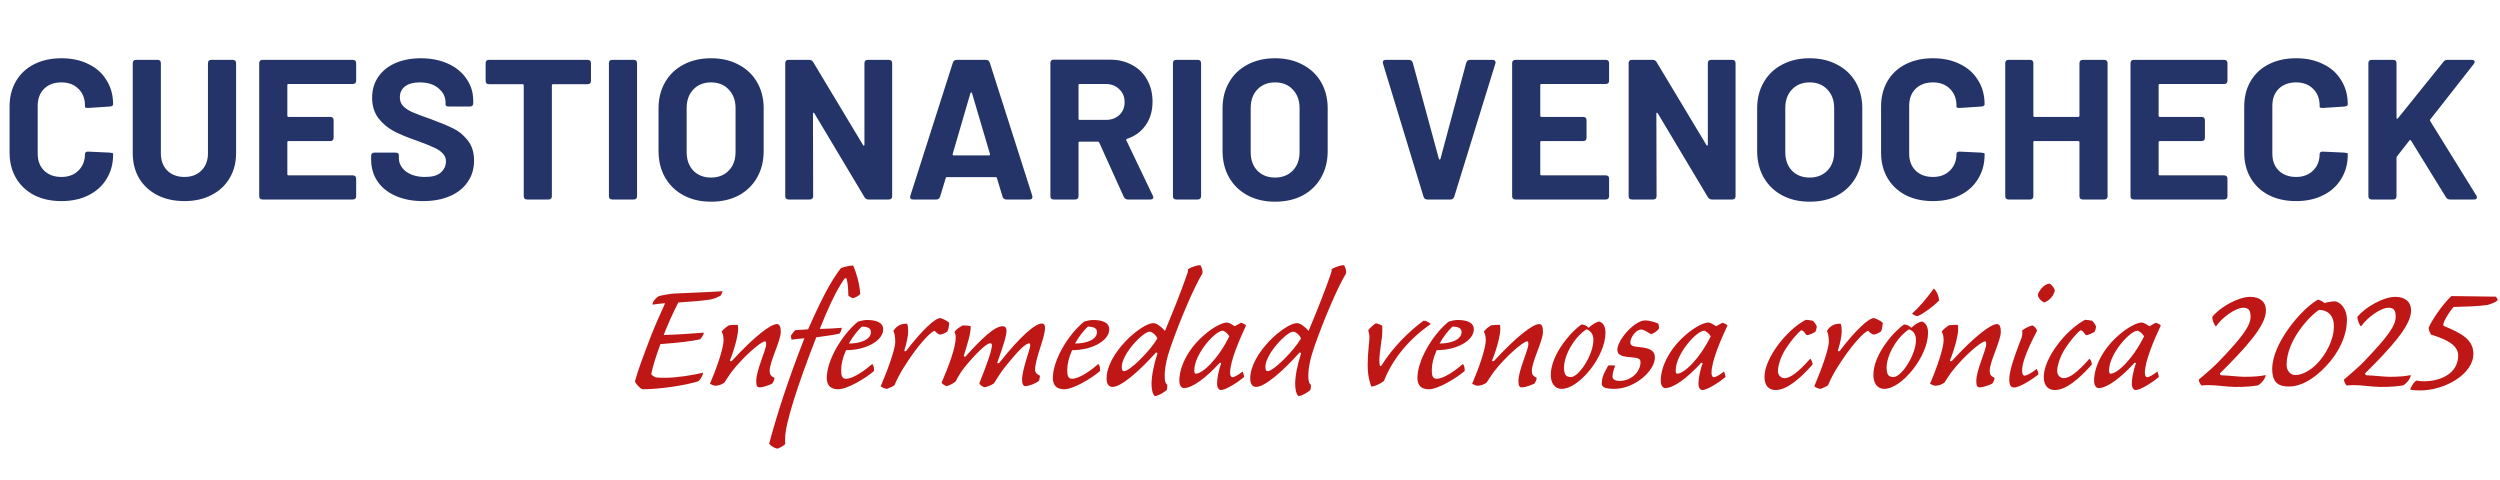
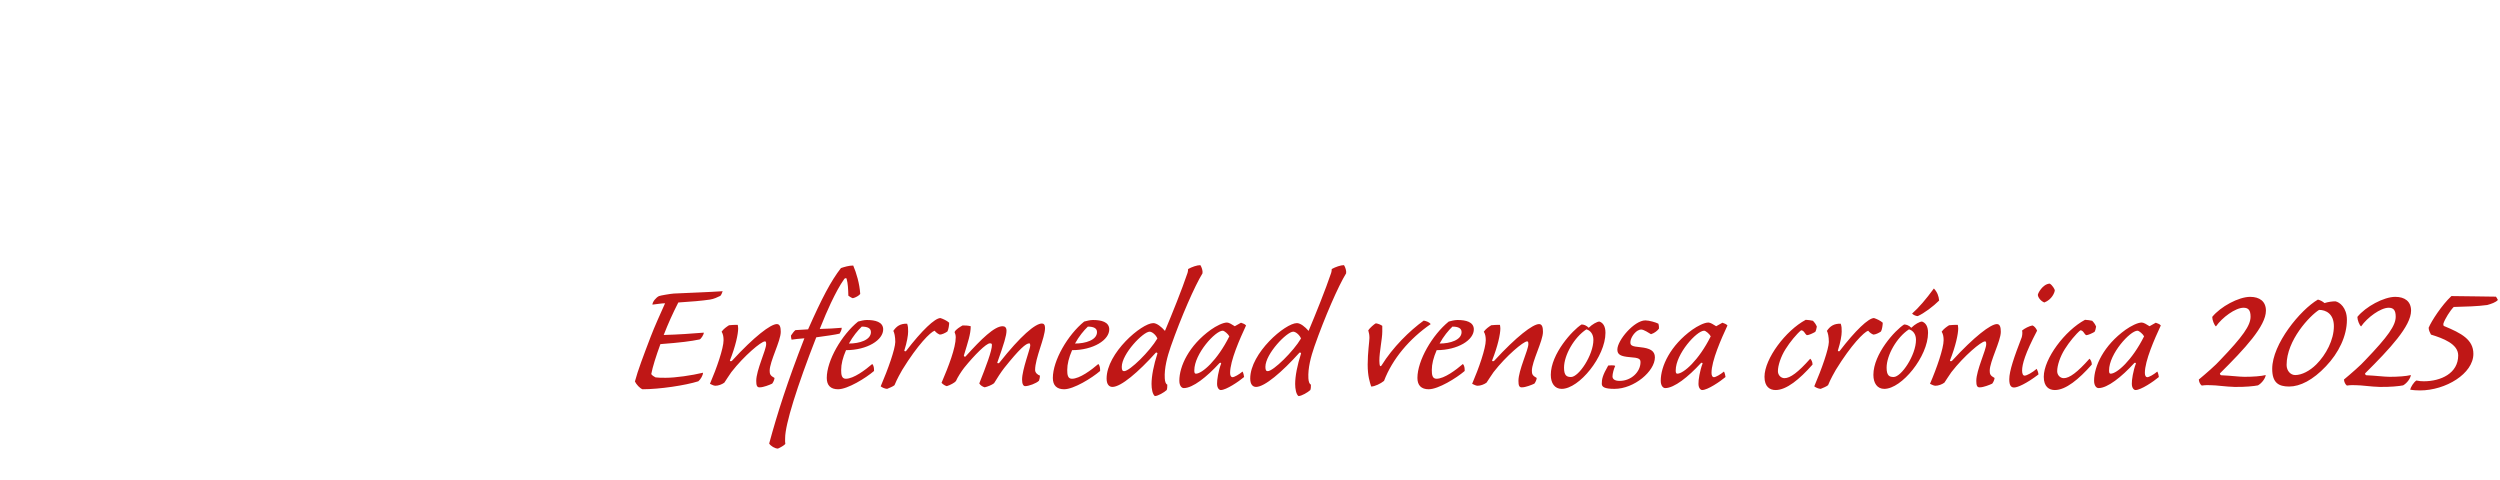
<svg xmlns="http://www.w3.org/2000/svg" width="401" height="77" viewBox="0 0 401 77" fill="none">
-   <path d="M9.855 32.256C8.191 32.256 6.73 31.936 5.471 31.296C4.213 30.635 3.242 29.717 2.559 28.544C1.877 27.371 1.535 26.016 1.535 24.48V17.088C1.535 15.552 1.877 14.197 2.559 13.024C3.242 11.851 4.213 10.944 5.471 10.304C6.73 9.664 8.191 9.344 9.855 9.344C11.498 9.344 12.938 9.653 14.175 10.272C15.434 10.869 16.405 11.733 17.087 12.864C17.791 13.973 18.143 15.264 18.143 16.736C18.143 16.928 17.973 17.045 17.631 17.088L14.207 17.312H14.079C13.781 17.312 13.631 17.259 13.631 17.152V16.96C13.631 15.829 13.279 14.923 12.575 14.24C11.893 13.557 10.986 13.216 9.855 13.216C8.703 13.216 7.775 13.557 7.071 14.24C6.389 14.923 6.047 15.829 6.047 16.96V24.672C6.047 25.781 6.389 26.677 7.071 27.36C7.775 28.043 8.703 28.384 9.855 28.384C10.986 28.384 11.893 28.043 12.575 27.36C13.279 26.677 13.631 25.781 13.631 24.672C13.631 24.565 13.674 24.48 13.759 24.416C13.866 24.331 14.005 24.299 14.175 24.32L17.599 24.48C17.962 24.523 18.143 24.576 18.143 24.64V24.8C18.143 26.272 17.791 27.573 17.087 28.704C16.405 29.835 15.434 30.709 14.175 31.328C12.938 31.947 11.498 32.256 9.855 32.256ZM29.58 32.256C27.937 32.256 26.487 31.936 25.228 31.296C23.991 30.656 23.02 29.76 22.316 28.608C21.633 27.435 21.292 26.091 21.292 24.576V10.144C21.292 9.781 21.473 9.6 21.836 9.6H25.26C25.623 9.6 25.804 9.781 25.804 10.144V24.608C25.804 25.739 26.145 26.656 26.828 27.36C27.532 28.043 28.449 28.384 29.58 28.384C30.711 28.384 31.617 28.043 32.3 27.36C33.004 26.656 33.356 25.739 33.356 24.608V10.144C33.356 9.781 33.537 9.6 33.9 9.6H37.324C37.687 9.6 37.868 9.781 37.868 10.144V24.576C37.868 26.091 37.516 27.435 36.812 28.608C36.129 29.76 35.159 30.656 33.9 31.296C32.663 31.936 31.223 32.256 29.58 32.256ZM57.129 12.928C57.129 13.291 56.948 13.472 56.585 13.472H46.281C46.153 13.472 46.089 13.536 46.089 13.664V18.56C46.089 18.688 46.153 18.752 46.281 18.752H52.969C53.332 18.752 53.513 18.933 53.513 19.296V22.08C53.513 22.443 53.332 22.624 52.969 22.624H46.281C46.153 22.624 46.089 22.688 46.089 22.816V27.936C46.089 28.064 46.153 28.128 46.281 28.128H56.585C56.948 28.128 57.129 28.309 57.129 28.672V31.456C57.129 31.819 56.948 32 56.585 32H42.121C41.758 32 41.577 31.819 41.577 31.456V10.144C41.577 9.781 41.758 9.6 42.121 9.6H56.585C56.948 9.6 57.129 9.781 57.129 10.144V12.928ZM67.849 32.256C66.184 32.256 64.723 31.979 63.465 31.424C62.206 30.869 61.235 30.091 60.553 29.088C59.87 28.085 59.529 26.912 59.529 25.568V25.024C59.529 24.661 59.71 24.48 60.072 24.48H63.432C63.795 24.48 63.977 24.619 63.977 24.896V25.344C63.977 26.197 64.361 26.923 65.129 27.52C65.918 28.096 66.942 28.384 68.201 28.384C69.331 28.384 70.163 28.149 70.697 27.68C71.251 27.189 71.528 26.592 71.528 25.888C71.528 25.376 71.358 24.949 71.016 24.608C70.675 24.245 70.216 23.936 69.641 23.68C69.064 23.403 68.136 23.029 66.856 22.56C65.406 22.069 64.19 21.568 63.209 21.056C62.227 20.544 61.395 19.851 60.712 18.976C60.03 18.08 59.688 16.981 59.688 15.68C59.688 14.4 60.019 13.28 60.681 12.32C61.342 11.36 62.259 10.624 63.432 10.112C64.627 9.6 65.982 9.344 67.496 9.344C69.118 9.344 70.569 9.632 71.849 10.208C73.129 10.784 74.121 11.595 74.825 12.64C75.55 13.664 75.912 14.859 75.912 16.224V16.544C75.912 16.907 75.731 17.088 75.368 17.088H72.008C71.646 17.088 71.465 16.981 71.465 16.768V16.448C71.465 15.552 71.091 14.795 70.344 14.176C69.619 13.536 68.617 13.216 67.337 13.216C66.312 13.216 65.523 13.429 64.969 13.856C64.414 14.283 64.136 14.869 64.136 15.616C64.136 16.149 64.296 16.597 64.617 16.96C64.936 17.323 65.416 17.653 66.056 17.952C66.718 18.251 67.731 18.635 69.097 19.104C70.59 19.659 71.774 20.149 72.648 20.576C73.523 20.981 74.302 21.611 74.984 22.464C75.689 23.317 76.04 24.416 76.04 25.76C76.04 27.061 75.699 28.203 75.016 29.184C74.355 30.165 73.406 30.923 72.168 31.456C70.953 31.989 69.513 32.256 67.849 32.256ZM94.248 9.6C94.611 9.6 94.792 9.781 94.792 10.144V12.96C94.792 13.323 94.611 13.504 94.248 13.504H88.712C88.584 13.504 88.52 13.568 88.52 13.696V31.456C88.52 31.819 88.339 32 87.976 32H84.552C84.189 32 84.008 31.819 84.008 31.456V13.696C84.008 13.568 83.944 13.504 83.816 13.504H78.44C78.077 13.504 77.896 13.323 77.896 12.96V10.144C77.896 9.781 78.077 9.6 78.44 9.6H94.248ZM98.215 32C97.852 32 97.671 31.819 97.671 31.456V10.144C97.671 9.781 97.852 9.6 98.215 9.6H101.639C102.001 9.6 102.183 9.781 102.183 10.144V31.456C102.183 31.819 102.001 32 101.639 32H98.215ZM114.045 32.352C112.381 32.352 110.909 32.011 109.629 31.328C108.37 30.645 107.389 29.696 106.685 28.48C105.981 27.243 105.629 25.824 105.629 24.224V17.376C105.629 15.797 105.981 14.4 106.685 13.184C107.389 11.968 108.37 11.029 109.629 10.368C110.909 9.685 112.381 9.344 114.045 9.344C115.73 9.344 117.202 9.685 118.461 10.368C119.741 11.029 120.733 11.968 121.437 13.184C122.141 14.4 122.493 15.797 122.493 17.376V24.224C122.493 25.824 122.141 27.243 121.437 28.48C120.733 29.717 119.741 30.677 118.461 31.36C117.202 32.021 115.73 32.352 114.045 32.352ZM114.045 28.48C115.218 28.48 116.168 28.107 116.893 27.36C117.618 26.613 117.981 25.621 117.981 24.384V17.344C117.981 16.107 117.618 15.115 116.893 14.368C116.189 13.6 115.24 13.216 114.045 13.216C112.872 13.216 111.922 13.6 111.197 14.368C110.493 15.115 110.141 16.107 110.141 17.344V24.384C110.141 25.621 110.493 26.613 111.197 27.36C111.922 28.107 112.872 28.48 114.045 28.48ZM126.496 32C126.133 32 125.952 31.819 125.952 31.456V10.144C125.952 9.781 126.133 9.6 126.496 9.6H129.792C130.069 9.6 130.283 9.717 130.432 9.952L138.432 23.264C138.475 23.349 138.517 23.381 138.56 23.36C138.624 23.339 138.656 23.285 138.656 23.2V10.144C138.656 9.781 138.837 9.6 139.2 9.6H142.56C142.923 9.6 143.104 9.781 143.104 10.144V31.456C143.104 31.819 142.923 32 142.56 32H139.296C139.04 32 138.827 31.872 138.656 31.616L130.624 18.176C130.581 18.091 130.528 18.059 130.464 18.08C130.421 18.101 130.4 18.155 130.4 18.24L130.432 31.456C130.432 31.819 130.251 32 129.888 32H126.496ZM161.415 32C161.116 32 160.913 31.851 160.807 31.552L159.911 28.576C159.889 28.469 159.825 28.416 159.719 28.416H151.879C151.772 28.416 151.708 28.469 151.687 28.576L150.791 31.552C150.684 31.851 150.481 32 150.183 32H146.471C146.279 32 146.14 31.947 146.055 31.84C145.969 31.712 145.959 31.563 146.023 31.392L152.839 10.048C152.945 9.749 153.148 9.6 153.447 9.6H158.151C158.449 9.6 158.652 9.749 158.759 10.048L165.575 31.392C165.596 31.435 165.607 31.499 165.607 31.584C165.607 31.712 165.564 31.819 165.479 31.904C165.393 31.968 165.276 32 165.127 32H161.415ZM152.807 24.704C152.785 24.853 152.839 24.928 152.967 24.928H158.631C158.759 24.928 158.812 24.853 158.791 24.704L155.911 14.944C155.889 14.859 155.847 14.816 155.783 14.816C155.74 14.816 155.697 14.859 155.655 14.944L152.807 24.704ZM180.899 32C180.622 32 180.409 31.861 180.259 31.584L176.323 22.88C176.281 22.773 176.206 22.72 176.099 22.72H173.187C173.059 22.72 172.995 22.784 172.995 22.912V31.456C172.995 31.819 172.814 32 172.451 32H169.027C168.665 32 168.483 31.819 168.483 31.456V10.112C168.483 9.749 168.665 9.568 169.027 9.568H178.019C179.385 9.568 180.579 9.856 181.603 10.432C182.649 10.987 183.449 11.776 184.003 12.8C184.579 13.824 184.867 14.997 184.867 16.32C184.867 17.771 184.505 19.019 183.779 20.064C183.054 21.109 182.051 21.845 180.771 22.272C180.707 22.293 180.665 22.336 180.643 22.4C180.622 22.443 180.633 22.485 180.675 22.528L184.899 31.36C184.963 31.445 184.995 31.541 184.995 31.648C184.995 31.755 184.953 31.84 184.867 31.904C184.782 31.968 184.665 32 184.515 32H180.899ZM173.187 13.472C173.059 13.472 172.995 13.536 172.995 13.664V19.04C172.995 19.168 173.059 19.232 173.187 19.232H177.347C178.243 19.232 178.969 18.976 179.523 18.464C180.099 17.931 180.387 17.237 180.387 16.384C180.387 15.531 180.099 14.837 179.523 14.304C178.969 13.749 178.243 13.472 177.347 13.472H173.187ZM188.684 32C188.321 32 188.14 31.819 188.14 31.456V10.144C188.14 9.781 188.321 9.6 188.684 9.6H192.108C192.47 9.6 192.652 9.781 192.652 10.144V31.456C192.652 31.819 192.47 32 192.108 32H188.684ZM204.514 32.352C202.85 32.352 201.378 32.011 200.098 31.328C198.839 30.645 197.858 29.696 197.154 28.48C196.45 27.243 196.098 25.824 196.098 24.224V17.376C196.098 15.797 196.45 14.4 197.154 13.184C197.858 11.968 198.839 11.029 200.098 10.368C201.378 9.685 202.85 9.344 204.514 9.344C206.199 9.344 207.671 9.685 208.93 10.368C210.21 11.029 211.202 11.968 211.906 13.184C212.61 14.4 212.962 15.797 212.962 17.376V24.224C212.962 25.824 212.61 27.243 211.906 28.48C211.202 29.717 210.21 30.677 208.93 31.36C207.671 32.021 206.199 32.352 204.514 32.352ZM204.514 28.48C205.687 28.48 206.636 28.107 207.362 27.36C208.087 26.613 208.45 25.621 208.45 24.384V17.344C208.45 16.107 208.087 15.115 207.362 14.368C206.658 13.6 205.708 13.216 204.514 13.216C203.34 13.216 202.391 13.6 201.666 14.368C200.962 15.115 200.61 16.107 200.61 17.344V24.384C200.61 25.621 200.962 26.613 201.666 27.36C202.391 28.107 203.34 28.48 204.514 28.48ZM228.939 32C228.64 32 228.438 31.851 228.331 31.552L221.835 10.208C221.814 10.165 221.803 10.101 221.803 10.016C221.803 9.739 221.963 9.6 222.283 9.6H225.995C226.294 9.6 226.496 9.749 226.603 10.048L230.795 25.472C230.816 25.557 230.859 25.6 230.923 25.6C230.987 25.6 231.03 25.557 231.051 25.472L235.179 10.08C235.286 9.76 235.488 9.6 235.787 9.6H239.403C239.595 9.6 239.734 9.664 239.819 9.792C239.904 9.899 239.915 10.037 239.851 10.208L233.259 31.552C233.152 31.851 232.95 32 232.651 32H228.939ZM258.098 12.928C258.098 13.291 257.916 13.472 257.554 13.472H247.25C247.122 13.472 247.058 13.536 247.058 13.664V18.56C247.058 18.688 247.122 18.752 247.25 18.752H253.938C254.3 18.752 254.482 18.933 254.482 19.296V22.08C254.482 22.443 254.3 22.624 253.938 22.624H247.25C247.122 22.624 247.058 22.688 247.058 22.816V27.936C247.058 28.064 247.122 28.128 247.25 28.128H257.554C257.916 28.128 258.098 28.309 258.098 28.672V31.456C258.098 31.819 257.916 32 257.554 32H243.09C242.727 32 242.546 31.819 242.546 31.456V10.144C242.546 9.781 242.727 9.6 243.09 9.6H257.554C257.916 9.6 258.098 9.781 258.098 10.144V12.928ZM261.777 32C261.415 32 261.233 31.819 261.233 31.456V10.144C261.233 9.781 261.415 9.6 261.777 9.6H265.073C265.351 9.6 265.564 9.717 265.713 9.952L273.713 23.264C273.756 23.349 273.799 23.381 273.841 23.36C273.905 23.339 273.937 23.285 273.937 23.2V10.144C273.937 9.781 274.119 9.6 274.481 9.6H277.841C278.204 9.6 278.385 9.781 278.385 10.144V31.456C278.385 31.819 278.204 32 277.841 32H274.577C274.321 32 274.108 31.872 273.937 31.616L265.905 18.176C265.863 18.091 265.809 18.059 265.745 18.08C265.703 18.101 265.681 18.155 265.681 18.24L265.713 31.456C265.713 31.819 265.532 32 265.169 32H261.777ZM290.264 32.352C288.6 32.352 287.128 32.011 285.848 31.328C284.589 30.645 283.608 29.696 282.904 28.48C282.2 27.243 281.848 25.824 281.848 24.224V17.376C281.848 15.797 282.2 14.4 282.904 13.184C283.608 11.968 284.589 11.029 285.848 10.368C287.128 9.685 288.6 9.344 290.264 9.344C291.949 9.344 293.421 9.685 294.68 10.368C295.96 11.029 296.952 11.968 297.656 13.184C298.36 14.4 298.712 15.797 298.712 17.376V24.224C298.712 25.824 298.36 27.243 297.656 28.48C296.952 29.717 295.96 30.677 294.68 31.36C293.421 32.021 291.949 32.352 290.264 32.352ZM290.264 28.48C291.437 28.48 292.386 28.107 293.112 27.36C293.837 26.613 294.2 25.621 294.2 24.384V17.344C294.2 16.107 293.837 15.115 293.112 14.368C292.408 13.6 291.458 13.216 290.264 13.216C289.09 13.216 288.141 13.6 287.416 14.368C286.712 15.115 286.36 16.107 286.36 17.344V24.384C286.36 25.621 286.712 26.613 287.416 27.36C288.141 28.107 289.09 28.48 290.264 28.48ZM310.043 32.256C308.379 32.256 306.917 31.936 305.659 31.296C304.4 30.635 303.429 29.717 302.747 28.544C302.064 27.371 301.723 26.016 301.723 24.48V17.088C301.723 15.552 302.064 14.197 302.747 13.024C303.429 11.851 304.4 10.944 305.659 10.304C306.917 9.664 308.379 9.344 310.043 9.344C311.685 9.344 313.125 9.653 314.363 10.272C315.621 10.869 316.592 11.733 317.275 12.864C317.979 13.973 318.331 15.264 318.331 16.736C318.331 16.928 318.16 17.045 317.819 17.088L314.395 17.312H314.267C313.968 17.312 313.819 17.259 313.819 17.152V16.96C313.819 15.829 313.467 14.923 312.763 14.24C312.08 13.557 311.173 13.216 310.043 13.216C308.891 13.216 307.963 13.557 307.259 14.24C306.576 14.923 306.235 15.829 306.235 16.96V24.672C306.235 25.781 306.576 26.677 307.259 27.36C307.963 28.043 308.891 28.384 310.043 28.384C311.173 28.384 312.08 28.043 312.763 27.36C313.467 26.677 313.819 25.781 313.819 24.672C313.819 24.565 313.861 24.48 313.947 24.416C314.053 24.331 314.192 24.299 314.363 24.32L317.787 24.48C318.149 24.523 318.331 24.576 318.331 24.64V24.8C318.331 26.272 317.979 27.573 317.275 28.704C316.592 29.835 315.621 30.709 314.363 31.328C313.125 31.947 311.685 32.256 310.043 32.256ZM333.544 10.144C333.544 9.781 333.725 9.6 334.088 9.6H337.512C337.874 9.6 338.056 9.781 338.056 10.144V31.456C338.056 31.819 337.874 32 337.512 32H334.088C333.725 32 333.544 31.819 333.544 31.456V22.816C333.544 22.688 333.48 22.624 333.352 22.624H326.344C326.216 22.624 326.152 22.688 326.152 22.816V31.456C326.152 31.819 325.97 32 325.608 32H322.184C321.821 32 321.64 31.819 321.64 31.456V10.144C321.64 9.781 321.821 9.6 322.184 9.6H325.608C325.97 9.6 326.152 9.781 326.152 10.144V18.56C326.152 18.688 326.216 18.752 326.344 18.752H333.352C333.48 18.752 333.544 18.688 333.544 18.56V10.144ZM357.285 12.928C357.285 13.291 357.104 13.472 356.741 13.472H346.437C346.309 13.472 346.245 13.536 346.245 13.664V18.56C346.245 18.688 346.309 18.752 346.437 18.752H353.125C353.488 18.752 353.669 18.933 353.669 19.296V22.08C353.669 22.443 353.488 22.624 353.125 22.624H346.437C346.309 22.624 346.245 22.688 346.245 22.816V27.936C346.245 28.064 346.309 28.128 346.437 28.128H356.741C357.104 28.128 357.285 28.309 357.285 28.672V31.456C357.285 31.819 357.104 32 356.741 32H342.277C341.915 32 341.733 31.819 341.733 31.456V10.144C341.733 9.781 341.915 9.6 342.277 9.6H356.741C357.104 9.6 357.285 9.781 357.285 10.144V12.928ZM368.293 32.256C366.629 32.256 365.167 31.936 363.909 31.296C362.65 30.635 361.679 29.717 360.997 28.544C360.314 27.371 359.973 26.016 359.973 24.48V17.088C359.973 15.552 360.314 14.197 360.997 13.024C361.679 11.851 362.65 10.944 363.909 10.304C365.167 9.664 366.629 9.344 368.293 9.344C369.935 9.344 371.375 9.653 372.613 10.272C373.871 10.869 374.842 11.733 375.525 12.864C376.229 13.973 376.581 15.264 376.581 16.736C376.581 16.928 376.41 17.045 376.069 17.088L372.645 17.312H372.517C372.218 17.312 372.069 17.259 372.069 17.152V16.96C372.069 15.829 371.717 14.923 371.013 14.24C370.33 13.557 369.423 13.216 368.293 13.216C367.141 13.216 366.213 13.557 365.509 14.24C364.826 14.923 364.485 15.829 364.485 16.96V24.672C364.485 25.781 364.826 26.677 365.509 27.36C366.213 28.043 367.141 28.384 368.293 28.384C369.423 28.384 370.33 28.043 371.013 27.36C371.717 26.677 372.069 25.781 372.069 24.672C372.069 24.565 372.111 24.48 372.197 24.416C372.303 24.331 372.442 24.299 372.613 24.32L376.037 24.48C376.399 24.523 376.581 24.576 376.581 24.64V24.8C376.581 26.272 376.229 27.573 375.525 28.704C374.842 29.835 373.871 30.709 372.613 31.328C371.375 31.947 369.935 32.256 368.293 32.256ZM380.434 32C380.071 32 379.89 31.819 379.89 31.456V10.144C379.89 9.781 380.071 9.6 380.434 9.6H383.858C384.22 9.6 384.402 9.781 384.402 10.144V18.88C384.402 18.965 384.423 19.019 384.466 19.04C384.53 19.061 384.583 19.04 384.626 18.976L391.922 9.92C392.071 9.707 392.295 9.6 392.594 9.6H396.466C396.615 9.6 396.732 9.632 396.818 9.696C396.903 9.739 396.946 9.813 396.946 9.92C396.946 10.005 396.892 10.123 396.786 10.272L389.81 19.168C389.746 19.232 389.746 19.317 389.81 19.424L397.202 31.36C397.266 31.445 397.298 31.541 397.298 31.648C397.298 31.883 397.148 32 396.85 32H392.978C392.7 32 392.487 31.883 392.338 31.648L386.738 22.56C386.716 22.496 386.674 22.464 386.61 22.464C386.546 22.464 386.492 22.496 386.45 22.56L384.498 25.056C384.434 25.141 384.402 25.216 384.402 25.28V31.456C384.402 31.819 384.22 32 383.858 32H380.434Z" fill="#243468" />
  <path d="M115.914 46.71C115.821 46.991 115.696 47.303 115.54 47.459C115.072 47.677 114.51 47.958 113.886 48.052C112.638 48.239 110.828 48.395 108.8 48.52C107.863 50.361 107.177 51.89 106.459 53.731C108.706 53.669 110.984 53.513 112.887 53.356C112.919 53.637 112.419 54.417 112.201 54.449C110.859 54.729 109.205 54.948 105.929 55.197C105.211 57.163 104.681 58.848 104.462 60.003C104.587 60.221 104.961 60.44 105.149 60.533C105.648 60.596 106.054 60.596 106.803 60.596C108.332 60.596 110.953 60.221 112.763 59.785C112.763 60.19 112.388 60.845 112.014 61.157C109.954 61.813 105.804 62.437 103.058 62.437C102.621 62.281 102.059 61.657 101.841 61.189C102.309 59.41 103.183 57.132 104.369 54.012C104.961 52.452 105.991 50.174 106.678 48.645C106.178 48.645 105.211 48.801 104.649 48.863C104.649 48.395 105.274 47.677 105.71 47.49C105.929 47.396 107.583 47.116 108.082 47.084C110.641 46.96 113.574 46.866 115.914 46.71ZM115.747 53.2C116.09 52.732 116.496 52.452 116.933 52.171C117.432 52.108 117.807 52.108 118.337 52.108C118.368 52.327 118.4 52.514 118.4 52.701C118.4 53.575 117.994 55.51 117.089 57.787C117.027 57.975 117.276 57.975 117.401 57.881C120.989 53.98 123.611 51.983 124.609 51.983C125.108 51.983 125.233 52.514 125.233 53.232C125.233 54.698 123.455 57.975 123.455 59.472C123.455 60.003 123.548 60.253 124.235 60.627C124.203 60.939 124.047 61.282 123.86 61.532C123.423 61.75 122.425 62.125 121.926 62.125C121.426 62.187 121.301 61.844 121.301 61.095C121.301 59.379 122.893 56.134 122.893 55.197C122.893 54.761 122.799 54.761 122.674 54.761C122.113 54.761 119.367 57.038 117.307 59.691C116.995 60.128 116.434 61.002 116.184 61.376C115.81 61.657 115.217 61.875 114.749 61.875C114.437 61.875 114.125 61.657 113.875 61.563C114.967 59.036 116.059 55.853 116.059 54.573C116.059 54.074 115.997 53.606 115.747 53.2ZM129.617 52.826C131.832 47.833 133.268 45.087 134.89 42.997C135.452 42.809 136.17 42.591 136.856 42.591C137.356 43.745 137.886 45.524 137.98 47.147C137.824 47.396 137.231 47.74 136.794 47.833C136.482 47.74 136.232 47.521 136.076 47.428C136.045 46.336 136.014 45.493 135.795 44.713C135.764 44.557 135.515 44.619 135.421 44.744C134.672 45.805 134.017 47.053 133.268 48.613C132.8 49.612 132.113 51.172 131.489 52.764C132.706 52.732 134.017 52.67 135.015 52.576C135.015 52.951 134.797 53.294 134.672 53.513C134.079 53.669 132.332 53.918 130.927 54.105C127.838 62 125.935 68.085 125.935 70.269C125.935 70.8 125.904 70.8 125.966 71.205C125.81 71.424 125.155 71.798 124.78 71.954C124.312 71.954 123.626 71.549 123.376 71.143C124.687 66.306 126.309 61.22 129.024 54.261C128.15 54.324 127.433 54.417 126.965 54.48C126.902 54.293 126.871 53.949 126.871 53.825C127.058 53.544 127.37 53.107 127.589 52.951C128.182 52.92 128.806 52.888 129.617 52.826ZM137.637 51.578C137.981 51.484 138.573 51.328 139.042 51.328C140.415 51.328 141.6 51.64 141.663 52.764C141.725 54.542 139.073 56.165 135.703 56.165C135.172 57.382 134.923 58.411 134.923 59.348C134.923 60.065 134.985 60.752 135.672 60.752C136.92 60.752 138.792 59.348 139.915 58.38C140.165 58.692 140.196 59.004 140.196 59.504C138.854 60.658 135.952 62.437 134.423 62.437C133.238 62.437 132.613 61.813 132.613 60.627C132.613 57.819 135.016 53.7 137.637 51.578ZM138.23 52.389C137.606 52.982 136.795 53.949 136.171 55.104C137.856 55.104 139.697 54.542 139.697 53.263C139.697 52.639 139.135 52.389 138.23 52.389ZM149.907 53.044C149.252 53.263 147.223 55.26 144.727 59.316C144.54 59.629 143.853 60.845 143.479 61.782C143.229 62 142.668 62.218 142.293 62.374C141.887 62.343 141.513 62.156 141.263 61.969C142.48 59.129 143.573 56.009 143.604 54.854C143.604 53.98 143.448 53.356 143.292 53.076C143.791 52.327 144.415 51.89 145.507 51.921C145.663 52.389 145.663 52.67 145.663 53.2C145.663 53.793 145.476 54.885 145.07 56.165C144.977 56.352 145.258 56.383 145.32 56.321C147.879 52.982 149.969 51.016 150.843 51.016C151.249 51.141 151.873 51.422 152.247 51.765C152.247 52.108 152.154 52.826 151.966 53.169C151.623 53.419 151.062 53.669 150.749 53.669C150.5 53.575 150.188 53.388 149.907 53.044ZM159.978 58.131C159.915 58.287 160.196 58.318 160.29 58.193C163.722 53.856 166.062 51.89 167.123 51.89C167.435 51.89 167.623 52.108 167.623 52.608C167.623 54.168 166.031 57.444 166.031 59.348C166.031 59.785 166.437 60.128 166.811 60.253C166.811 60.533 166.749 60.752 166.655 61.064C166.218 61.501 165.001 61.938 164.44 61.938C164.159 61.938 163.941 61.626 163.941 60.877C163.941 59.316 165.251 55.915 165.251 55.447C165.251 55.229 165.22 55.073 165.095 55.073C164.565 55.073 163.535 55.946 161.07 59.036C160.602 59.629 159.853 60.783 159.447 61.469C159.104 61.75 158.386 62.031 157.949 62.125C157.606 62.031 157.263 61.813 157.076 61.501C158.137 58.848 159.135 56.196 159.104 55.322C159.104 55.073 158.948 55.073 158.761 55.073C158.199 55.073 156.327 56.914 154.642 59.004C154.205 59.566 153.581 60.533 153.331 61.126C153.144 61.376 152.395 61.782 151.865 61.938C151.521 61.844 151.272 61.657 151.022 61.407C152.145 58.786 153.3 55.79 153.3 54.105C153.3 53.731 153.206 53.513 153.113 53.263C153.3 52.826 154.018 52.42 154.392 52.202C154.798 52.202 155.235 52.202 155.703 52.327C155.703 53.606 155.266 54.823 154.61 57.007C154.579 57.195 154.829 57.288 154.891 57.163C157.419 54.355 159.51 52.327 160.82 52.327C161.163 52.327 161.444 52.514 161.444 53.044C161.444 53.825 161.039 55.135 159.978 58.131ZM173.9 51.578C174.243 51.484 174.836 51.328 175.304 51.328C176.677 51.328 177.863 51.64 177.925 52.764C177.988 54.542 175.335 56.165 171.965 56.165C171.435 57.382 171.185 58.411 171.185 59.348C171.185 60.065 171.248 60.752 171.934 60.752C173.182 60.752 175.055 59.348 176.178 58.38C176.428 58.692 176.459 59.004 176.459 59.504C175.117 60.658 172.215 62.437 170.686 62.437C169.5 62.437 168.876 61.813 168.876 60.627C168.876 57.819 171.279 53.7 173.9 51.578ZM174.493 52.389C173.869 52.982 173.058 53.949 172.433 55.104C174.118 55.104 175.96 54.542 175.96 53.263C175.96 52.639 175.398 52.389 174.493 52.389ZM184.395 53.2C183.365 53.2 179.932 56.758 179.932 58.848C179.932 59.379 180.057 59.535 180.307 59.535C181.212 59.535 184.457 56.321 185.643 54.293C185.424 53.731 184.8 53.2 184.395 53.2ZM185.643 56.727C185.705 56.571 185.456 56.508 185.393 56.571C182.585 59.691 179.808 62.062 178.435 62.062C177.904 62.062 177.499 61.657 177.499 60.721C177.499 56.633 183.115 51.827 184.988 51.827C185.549 51.827 186.298 52.42 186.86 53.076C188.014 50.33 189.575 46.46 190.479 43.777C190.542 43.59 190.573 43.371 190.573 43.153C191.197 42.809 192.008 42.529 192.539 42.529C192.757 42.872 192.945 43.434 192.882 43.839C191.634 45.867 189.45 50.86 187.796 55.572C187.234 57.195 186.735 59.036 186.829 60.689C186.86 61.251 187.016 61.626 187.234 61.688C187.234 62 187.234 62.312 187.141 62.562C186.735 62.936 185.736 63.529 185.237 63.529C184.863 63.248 184.707 62.374 184.707 61.594C184.707 60.315 185.05 58.568 185.643 56.727ZM196.81 51.734C197.122 51.734 197.621 52.046 198.058 52.327C198.37 52.139 198.713 51.952 199.056 51.765C199.337 51.89 199.618 51.921 199.868 52.202C198.869 54.355 197.309 57.85 197.309 59.816C197.309 60.253 197.465 60.502 197.683 60.502C197.995 60.502 198.744 60.065 199.306 59.597C199.431 59.816 199.524 60.19 199.556 60.471C198.713 61.189 196.685 62.562 195.811 62.562C195.561 62.562 195.218 62.25 195.218 61.563C195.187 61.033 195.437 59.41 195.873 58.318C195.905 58.224 195.717 58.099 195.593 58.255C193.564 60.471 191.318 62.25 189.882 62.25C189.539 62.25 189.165 61.875 189.165 61.064C189.165 58.755 190.694 55.416 194.22 52.888C195.062 52.295 196.154 51.734 196.81 51.734ZM196.123 53.044C194.937 53.044 191.567 56.758 191.567 59.41C191.567 59.722 191.598 59.941 191.817 59.941C192.815 59.941 195.249 57.819 197.184 53.949C196.997 53.575 196.373 53.044 196.123 53.044ZM207.432 53.2C206.402 53.2 202.97 56.758 202.97 58.848C202.97 59.379 203.095 59.535 203.344 59.535C204.249 59.535 207.495 56.321 208.68 54.293C208.462 53.731 207.838 53.2 207.432 53.2ZM208.68 56.727C208.743 56.571 208.493 56.508 208.431 56.571C205.622 59.691 202.845 62.062 201.472 62.062C200.942 62.062 200.536 61.657 200.536 60.721C200.536 56.633 206.153 51.827 208.025 51.827C208.587 51.827 209.336 52.42 209.897 53.076C211.052 50.33 212.612 46.46 213.517 43.777C213.579 43.59 213.611 43.371 213.611 43.153C214.235 42.809 215.046 42.529 215.576 42.529C215.795 42.872 215.982 43.434 215.92 43.839C214.671 45.867 212.487 50.86 210.833 55.572C210.272 57.195 209.772 59.036 209.866 60.689C209.897 61.251 210.053 61.626 210.272 61.688C210.272 62 210.272 62.312 210.178 62.562C209.772 62.936 208.774 63.529 208.275 63.529C207.9 63.248 207.744 62.374 207.744 61.594C207.744 60.315 208.087 58.568 208.68 56.727ZM221.717 52.264V53.2C221.717 54.355 221.249 56.414 221.249 57.85C221.249 58.099 221.28 58.505 221.342 58.661C221.342 58.786 221.53 58.724 221.592 58.63C223.402 55.697 226.117 53.044 228.363 51.422C228.831 51.515 229.237 51.671 229.487 51.983C226.085 54.324 223.339 57.569 221.998 61.095C221.467 61.532 220.5 62 219.938 62C219.72 61.313 219.376 60.346 219.376 58.474C219.376 56.571 219.657 54.729 219.657 54.199C219.657 53.762 219.595 53.388 219.47 52.982C219.689 52.639 220.406 51.983 220.687 51.859C221.093 51.921 221.436 52.077 221.717 52.264ZM232.377 51.578C232.721 51.484 233.314 51.328 233.782 51.328C235.155 51.328 236.34 51.64 236.403 52.764C236.465 54.542 233.813 56.165 230.443 56.165C229.912 57.382 229.663 58.411 229.663 59.348C229.663 60.065 229.725 60.752 230.412 60.752C231.66 60.752 233.532 59.348 234.655 58.38C234.905 58.692 234.936 59.004 234.936 59.504C233.594 60.658 230.692 62.437 229.163 62.437C227.978 62.437 227.354 61.813 227.354 60.627C227.354 57.819 229.756 53.7 232.377 51.578ZM232.97 52.389C232.346 52.982 231.535 53.949 230.911 55.104C232.596 55.104 234.437 54.542 234.437 53.263C234.437 52.639 233.875 52.389 232.97 52.389ZM238.004 53.2C238.347 52.732 238.753 52.452 239.19 52.171C239.689 52.108 240.064 52.108 240.594 52.108C240.625 52.327 240.657 52.514 240.657 52.701C240.657 53.575 240.251 55.51 239.346 57.787C239.284 57.975 239.533 57.975 239.658 57.881C243.246 53.98 245.868 51.983 246.866 51.983C247.365 51.983 247.49 52.514 247.49 53.232C247.49 54.698 245.712 57.975 245.712 59.472C245.712 60.003 245.805 60.253 246.492 60.627C246.461 60.939 246.304 61.282 246.117 61.532C245.68 61.75 244.682 62.125 244.183 62.125C243.683 62.187 243.559 61.844 243.559 61.095C243.559 59.379 245.15 56.134 245.15 55.197C245.15 54.761 245.056 54.761 244.932 54.761C244.37 54.761 241.624 57.038 239.564 59.691C239.252 60.128 238.691 61.002 238.441 61.376C238.067 61.657 237.474 61.875 237.006 61.875C236.694 61.875 236.382 61.657 236.132 61.563C237.224 59.036 238.316 55.853 238.316 54.573C238.316 54.074 238.254 53.606 238.004 53.2ZM253.678 52.046C254.052 52.046 254.458 52.202 254.832 52.576C255.394 52.015 256.174 51.578 256.549 51.578C257.079 51.765 257.516 52.264 257.516 53.388C257.516 57.163 253.303 62.374 250.495 62.374C249.372 62.374 248.748 61.469 248.748 60.128C248.748 56.758 252.243 52.951 253.678 52.046ZM254.458 52.826C252.492 54.105 250.87 56.976 250.87 58.973C250.87 60.253 251.306 60.471 251.993 60.471C253.241 60.471 255.581 56.945 255.581 54.511C255.581 53.606 255.113 53.013 254.458 52.826ZM263.917 51.391C264.51 51.391 265.602 51.703 266.008 51.921C266.101 52.233 266.101 52.514 266.101 52.701C265.883 53.013 265.415 53.419 264.822 53.606C264.51 53.419 263.667 52.857 263.262 52.857C263.012 52.857 262.825 52.951 262.606 53.076C261.951 53.544 261.514 54.355 261.514 54.917C261.514 55.385 261.702 55.572 263.137 55.697C264.635 55.853 265.446 56.258 265.446 57.319C265.446 59.535 262.138 62.374 258.956 62.374C257.364 62.374 256.927 62.062 256.927 61.563C256.927 60.845 257.021 60.253 257.957 58.63C258.082 58.63 258.269 58.599 258.456 58.599C258.706 58.599 258.956 58.599 259.08 58.692C258.862 59.129 258.644 59.941 258.644 60.377C258.644 60.814 259.018 61.095 259.798 61.095C261.67 61.095 263.137 59.629 263.137 58.099C263.137 57.569 262.887 57.382 261.421 57.288C259.954 57.163 259.424 56.883 259.424 56.071C259.424 54.573 262.138 51.391 263.917 51.391ZM274.028 51.734C274.34 51.734 274.839 52.046 275.276 52.327C275.588 52.139 275.931 51.952 276.274 51.765C276.555 51.89 276.836 51.921 277.086 52.202C276.087 54.355 274.527 57.85 274.527 59.816C274.527 60.253 274.683 60.502 274.901 60.502C275.213 60.502 275.962 60.065 276.524 59.597C276.649 59.816 276.742 60.19 276.774 60.471C275.931 61.189 273.903 62.562 273.029 62.562C272.78 62.562 272.436 62.25 272.436 61.563C272.405 61.033 272.655 59.41 273.092 58.318C273.123 58.224 272.936 58.099 272.811 58.255C270.782 60.471 268.536 62.25 267.1 62.25C266.757 62.25 266.383 61.875 266.383 61.064C266.383 58.755 267.912 55.416 271.438 52.888C272.28 52.295 273.372 51.734 274.028 51.734ZM273.341 53.044C272.155 53.044 268.785 56.758 268.785 59.41C268.785 59.722 268.817 59.941 269.035 59.941C270.034 59.941 272.467 57.819 274.402 53.949C274.215 53.575 273.591 53.044 273.341 53.044ZM288.892 52.982C288.174 53.575 287.113 54.854 286.395 56.009C285.646 57.195 285.178 58.63 285.178 59.535C285.178 60.19 285.678 60.658 286.239 60.658C287.144 60.658 288.424 59.722 290.358 57.538C290.545 57.694 290.733 58.068 290.733 58.474C288.642 60.845 286.551 62.562 284.804 62.562C283.868 62.562 283.025 62.031 283.025 60.44C283.025 57.538 286.426 53.013 289.641 51.297C289.921 51.297 290.545 51.391 290.795 51.453C291.138 51.827 291.263 52.015 291.419 52.389C291.357 52.764 291.294 53.013 291.17 53.232C290.795 53.45 290.14 53.762 289.828 53.762C289.485 53.575 289.391 52.982 288.892 52.982ZM299.65 53.044C298.995 53.263 296.967 55.26 294.471 59.316C294.283 59.629 293.597 60.845 293.222 61.782C292.973 62 292.411 62.218 292.037 62.374C291.631 62.343 291.257 62.156 291.007 61.969C292.224 59.129 293.316 56.009 293.347 54.854C293.347 53.98 293.191 53.356 293.035 53.076C293.534 52.327 294.159 51.89 295.251 51.921C295.407 52.389 295.407 52.67 295.407 53.2C295.407 53.793 295.219 54.885 294.814 56.165C294.72 56.352 295.001 56.383 295.063 56.321C297.622 52.982 299.713 51.016 300.587 51.016C300.992 51.141 301.616 51.422 301.991 51.765C301.991 52.108 301.897 52.826 301.71 53.169C301.367 53.419 300.805 53.669 300.493 53.669C300.243 53.575 299.931 53.388 299.65 53.044ZM305.421 52.046C305.795 52.046 306.201 52.202 306.575 52.576C307.137 52.015 307.917 51.578 308.292 51.578C308.822 51.765 309.259 52.264 309.259 53.388C309.259 57.163 305.046 62.374 302.238 62.374C301.115 62.374 300.491 61.469 300.491 60.128C300.491 56.758 303.985 52.951 305.421 52.046ZM306.201 52.826C304.235 54.105 302.612 56.976 302.612 58.973C302.612 60.253 303.049 60.471 303.736 60.471C304.984 60.471 307.324 56.945 307.324 54.511C307.324 53.606 306.856 53.013 306.201 52.826ZM311.038 48.208C310.101 49.144 308.604 50.267 307.605 50.704C307.293 50.704 306.856 50.486 306.7 50.298C307.792 49.331 308.916 48.02 310.195 46.273C310.757 46.866 310.975 47.521 311.038 48.208ZM311.444 53.2C311.787 52.732 312.193 52.452 312.629 52.171C313.129 52.108 313.503 52.108 314.034 52.108C314.065 52.327 314.096 52.514 314.096 52.701C314.096 53.575 313.69 55.51 312.786 57.787C312.723 57.975 312.973 57.975 313.098 57.881C316.686 53.98 319.307 51.983 320.306 51.983C320.805 51.983 320.93 52.514 320.93 53.232C320.93 54.698 319.151 57.975 319.151 59.472C319.151 60.003 319.245 60.253 319.931 60.627C319.9 60.939 319.744 61.282 319.557 61.532C319.12 61.75 318.121 62.125 317.622 62.125C317.123 62.187 316.998 61.844 316.998 61.095C316.998 59.379 318.589 56.134 318.589 55.197C318.589 54.761 318.496 54.761 318.371 54.761C317.809 54.761 315.063 57.038 313.004 59.691C312.692 60.128 312.13 61.002 311.881 61.376C311.506 61.657 310.913 61.875 310.445 61.875C310.133 61.875 309.821 61.657 309.571 61.563C310.664 59.036 311.756 55.853 311.756 54.573C311.756 54.074 311.693 53.606 311.444 53.2ZM328.776 45.493C329.213 45.743 329.588 46.429 329.588 46.554C329.588 46.866 329.151 48.052 327.903 48.52C327.247 48.239 326.873 47.615 326.873 47.303C326.842 47.116 327.622 45.555 328.776 45.493ZM323.066 62.156C322.598 62.156 322.286 61.875 322.286 60.845C322.286 59.504 323.066 57.257 324.283 54.105C324.345 53.887 324.439 53.419 324.345 53.013C324.751 52.67 325.5 52.295 325.999 52.202C326.249 52.264 326.623 52.67 326.748 53.044C324.813 56.727 324.345 58.443 324.345 59.441C324.345 59.972 324.501 60.253 324.751 60.253C325.094 60.253 325.999 59.753 326.686 59.16C326.811 59.379 326.967 59.816 326.967 60.065C325.001 61.563 323.597 62.156 323.066 62.156ZM333.687 52.982C332.969 53.575 331.908 54.854 331.19 56.009C330.441 57.195 329.973 58.63 329.973 59.535C329.973 60.19 330.473 60.658 331.034 60.658C331.939 60.658 333.219 59.722 335.153 57.538C335.341 57.694 335.528 58.068 335.528 58.474C333.437 60.845 331.346 62.562 329.599 62.562C328.663 62.562 327.82 62.031 327.82 60.44C327.82 57.538 331.222 53.013 334.436 51.297C334.716 51.297 335.341 51.391 335.59 51.453C335.933 51.827 336.058 52.015 336.214 52.389C336.152 52.764 336.089 53.013 335.965 53.232C335.59 53.45 334.935 53.762 334.623 53.762C334.28 53.575 334.186 52.982 333.687 52.982ZM343.536 51.734C343.848 51.734 344.348 52.046 344.784 52.327C345.096 52.139 345.44 51.952 345.783 51.765C346.064 51.89 346.345 51.921 346.594 52.202C345.596 54.355 344.036 57.85 344.036 59.816C344.036 60.253 344.192 60.502 344.41 60.502C344.722 60.502 345.471 60.065 346.033 59.597C346.157 59.816 346.251 60.19 346.282 60.471C345.44 61.189 343.411 62.562 342.538 62.562C342.288 62.562 341.945 62.25 341.945 61.563C341.914 61.033 342.163 59.41 342.6 58.318C342.631 58.224 342.444 58.099 342.319 58.255C340.291 60.471 338.044 62.25 336.609 62.25C336.266 62.25 335.891 61.875 335.891 61.064C335.891 58.755 337.42 55.416 340.946 52.888C341.789 52.295 342.881 51.734 343.536 51.734ZM342.85 53.044C341.664 53.044 338.294 56.758 338.294 59.41C338.294 59.722 338.325 59.941 338.544 59.941C339.542 59.941 341.976 57.819 343.911 53.949C343.723 53.575 343.099 53.044 342.85 53.044ZM363.424 60.159C363.362 60.689 362.8 61.469 362.176 61.813C361.583 61.938 360.054 62.094 358.431 62.062C357.027 62.031 355.529 61.782 354.531 61.782C354.063 61.782 353.813 61.75 353.158 61.844C352.908 61.657 352.721 61.282 352.69 60.877C353.782 59.972 355.467 58.505 356.091 57.787C359.773 53.949 360.99 52.202 360.99 50.798C360.99 49.768 360.647 49.362 359.867 49.362C358.556 49.362 356.434 50.922 355.436 52.358C355.155 52.139 354.843 51.328 354.843 50.829C356.185 49.175 359.087 47.615 360.928 47.615C362.426 47.615 363.455 48.333 363.455 49.83C363.455 52.295 360.054 55.946 356.091 59.878C356.029 59.941 356.153 60.19 356.278 60.19C357.776 60.253 359.18 60.44 360.023 60.44C361.365 60.44 362.675 60.346 363.424 60.159ZM376.444 51.297C376.444 53.887 375.134 56.602 373.074 58.755C370.984 60.97 368.924 62 367.177 62C365.46 62 364.462 61.376 364.462 59.16C364.462 55.197 368.955 49.706 371.795 48.052C372.232 48.176 372.513 48.333 372.856 48.613C373.417 48.426 374.104 48.333 374.603 48.333C375.258 48.457 376.444 49.331 376.444 51.297ZM374.354 52.327C374.354 50.33 373.074 49.706 371.982 49.706C370.484 50.642 366.771 54.573 366.771 58.536C366.771 59.504 367.426 60.159 368.144 60.159C369.205 60.159 370.484 59.504 371.545 58.443C373.105 56.883 374.354 54.511 374.354 52.327ZM386.705 60.159C386.643 60.689 386.081 61.469 385.457 61.813C384.864 61.938 383.335 62.094 381.713 62.062C380.308 62.031 378.811 61.782 377.812 61.782C377.344 61.782 377.094 61.75 376.439 61.844C376.189 61.657 376.002 61.282 375.971 60.877C377.063 59.972 378.748 58.505 379.372 57.787C383.054 53.949 384.271 52.202 384.271 50.798C384.271 49.768 383.928 49.362 383.148 49.362C381.837 49.362 379.716 50.922 378.717 52.358C378.436 52.139 378.124 51.328 378.124 50.829C379.466 49.175 382.368 47.615 384.209 47.615C385.707 47.615 386.736 48.333 386.736 49.83C386.736 52.295 383.335 55.946 379.372 59.878C379.31 59.941 379.435 60.19 379.56 60.19C381.057 60.253 382.462 60.44 383.304 60.44C384.646 60.44 385.956 60.346 386.705 60.159ZM396.73 56.758C396.73 59.941 392.268 62.624 388.18 62.624C387.681 62.624 387.088 62.593 386.589 62.499C386.682 62.094 387.15 61.313 387.587 61.033C388.086 61.126 388.305 61.157 388.773 61.157C391.519 61.157 394.296 59.878 394.296 57.007C394.296 55.166 391.862 54.261 389.927 53.669C389.771 53.325 389.584 53.076 389.553 52.576C390.021 51.453 391.675 48.925 393.204 47.49C395.326 47.49 398.665 47.584 400.35 47.584C400.443 47.74 400.568 47.896 400.662 48.114C400.287 48.52 399.601 48.738 398.945 48.925C397.292 49.144 395.669 49.175 393.578 49.237C392.985 49.83 392.174 51.141 391.924 51.89C391.893 52.015 391.893 52.233 392.018 52.295C394.826 53.45 396.73 54.48 396.73 56.758Z" fill="#BF1716" />
</svg>